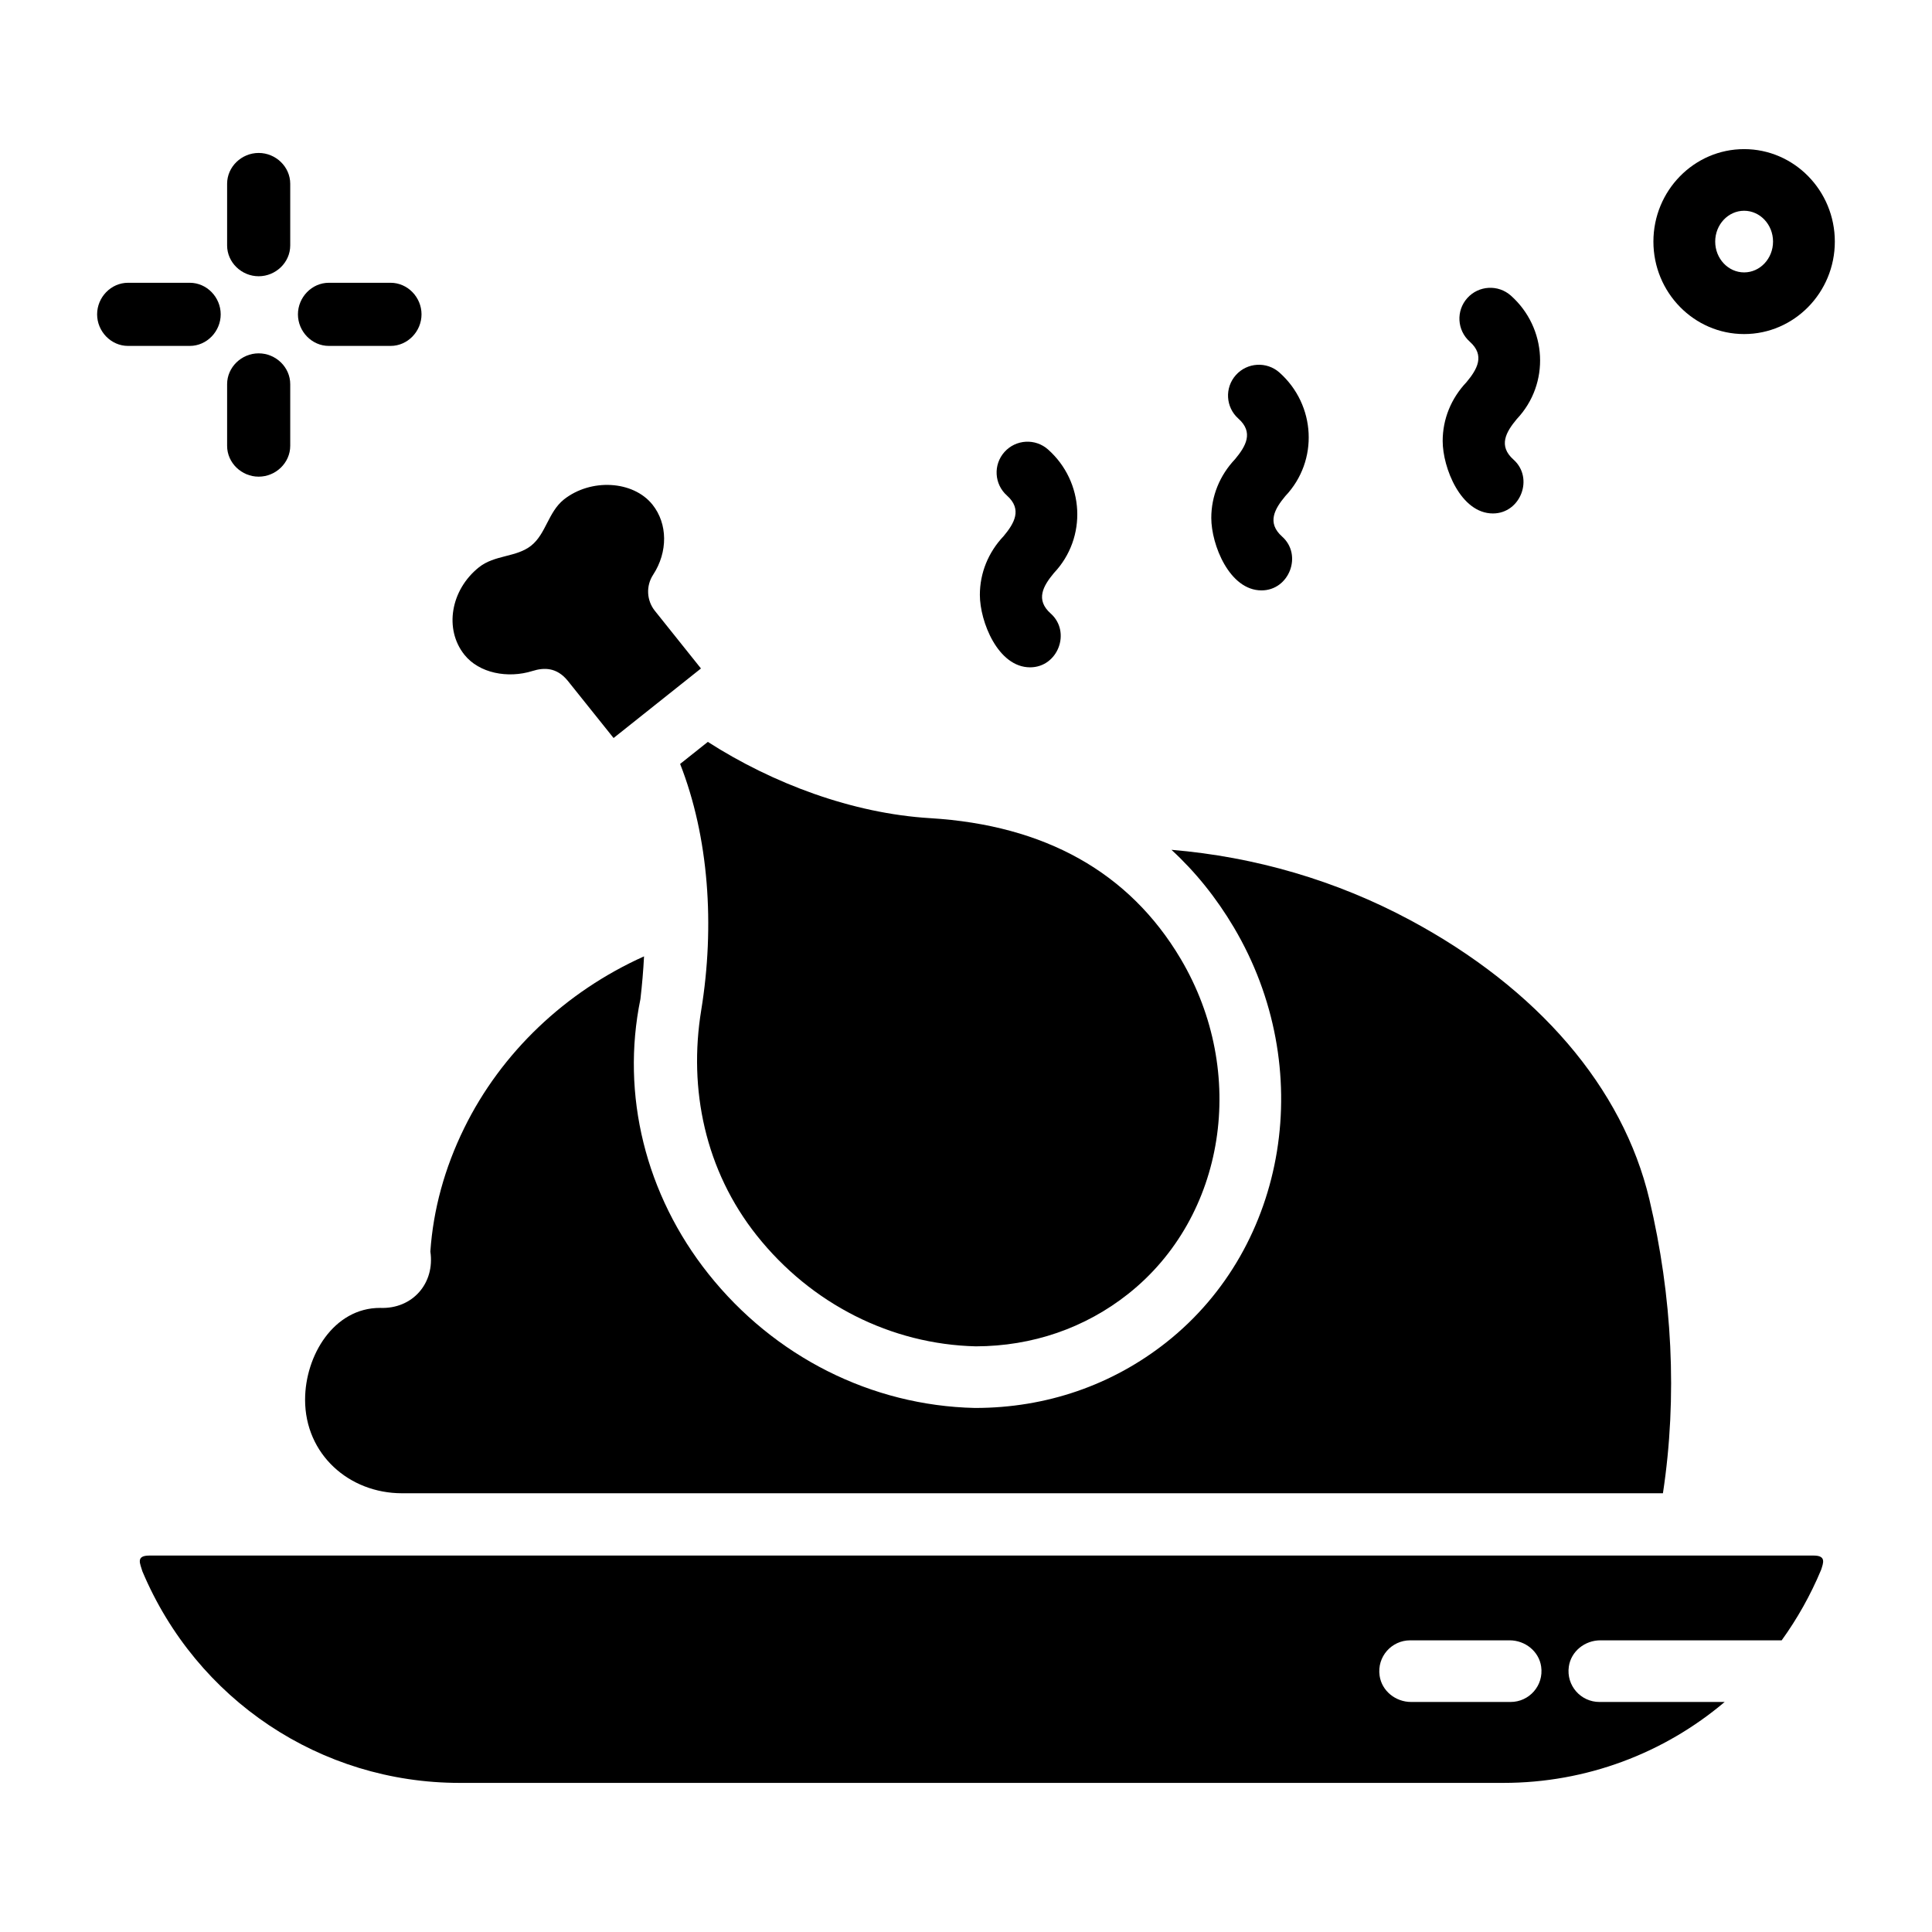
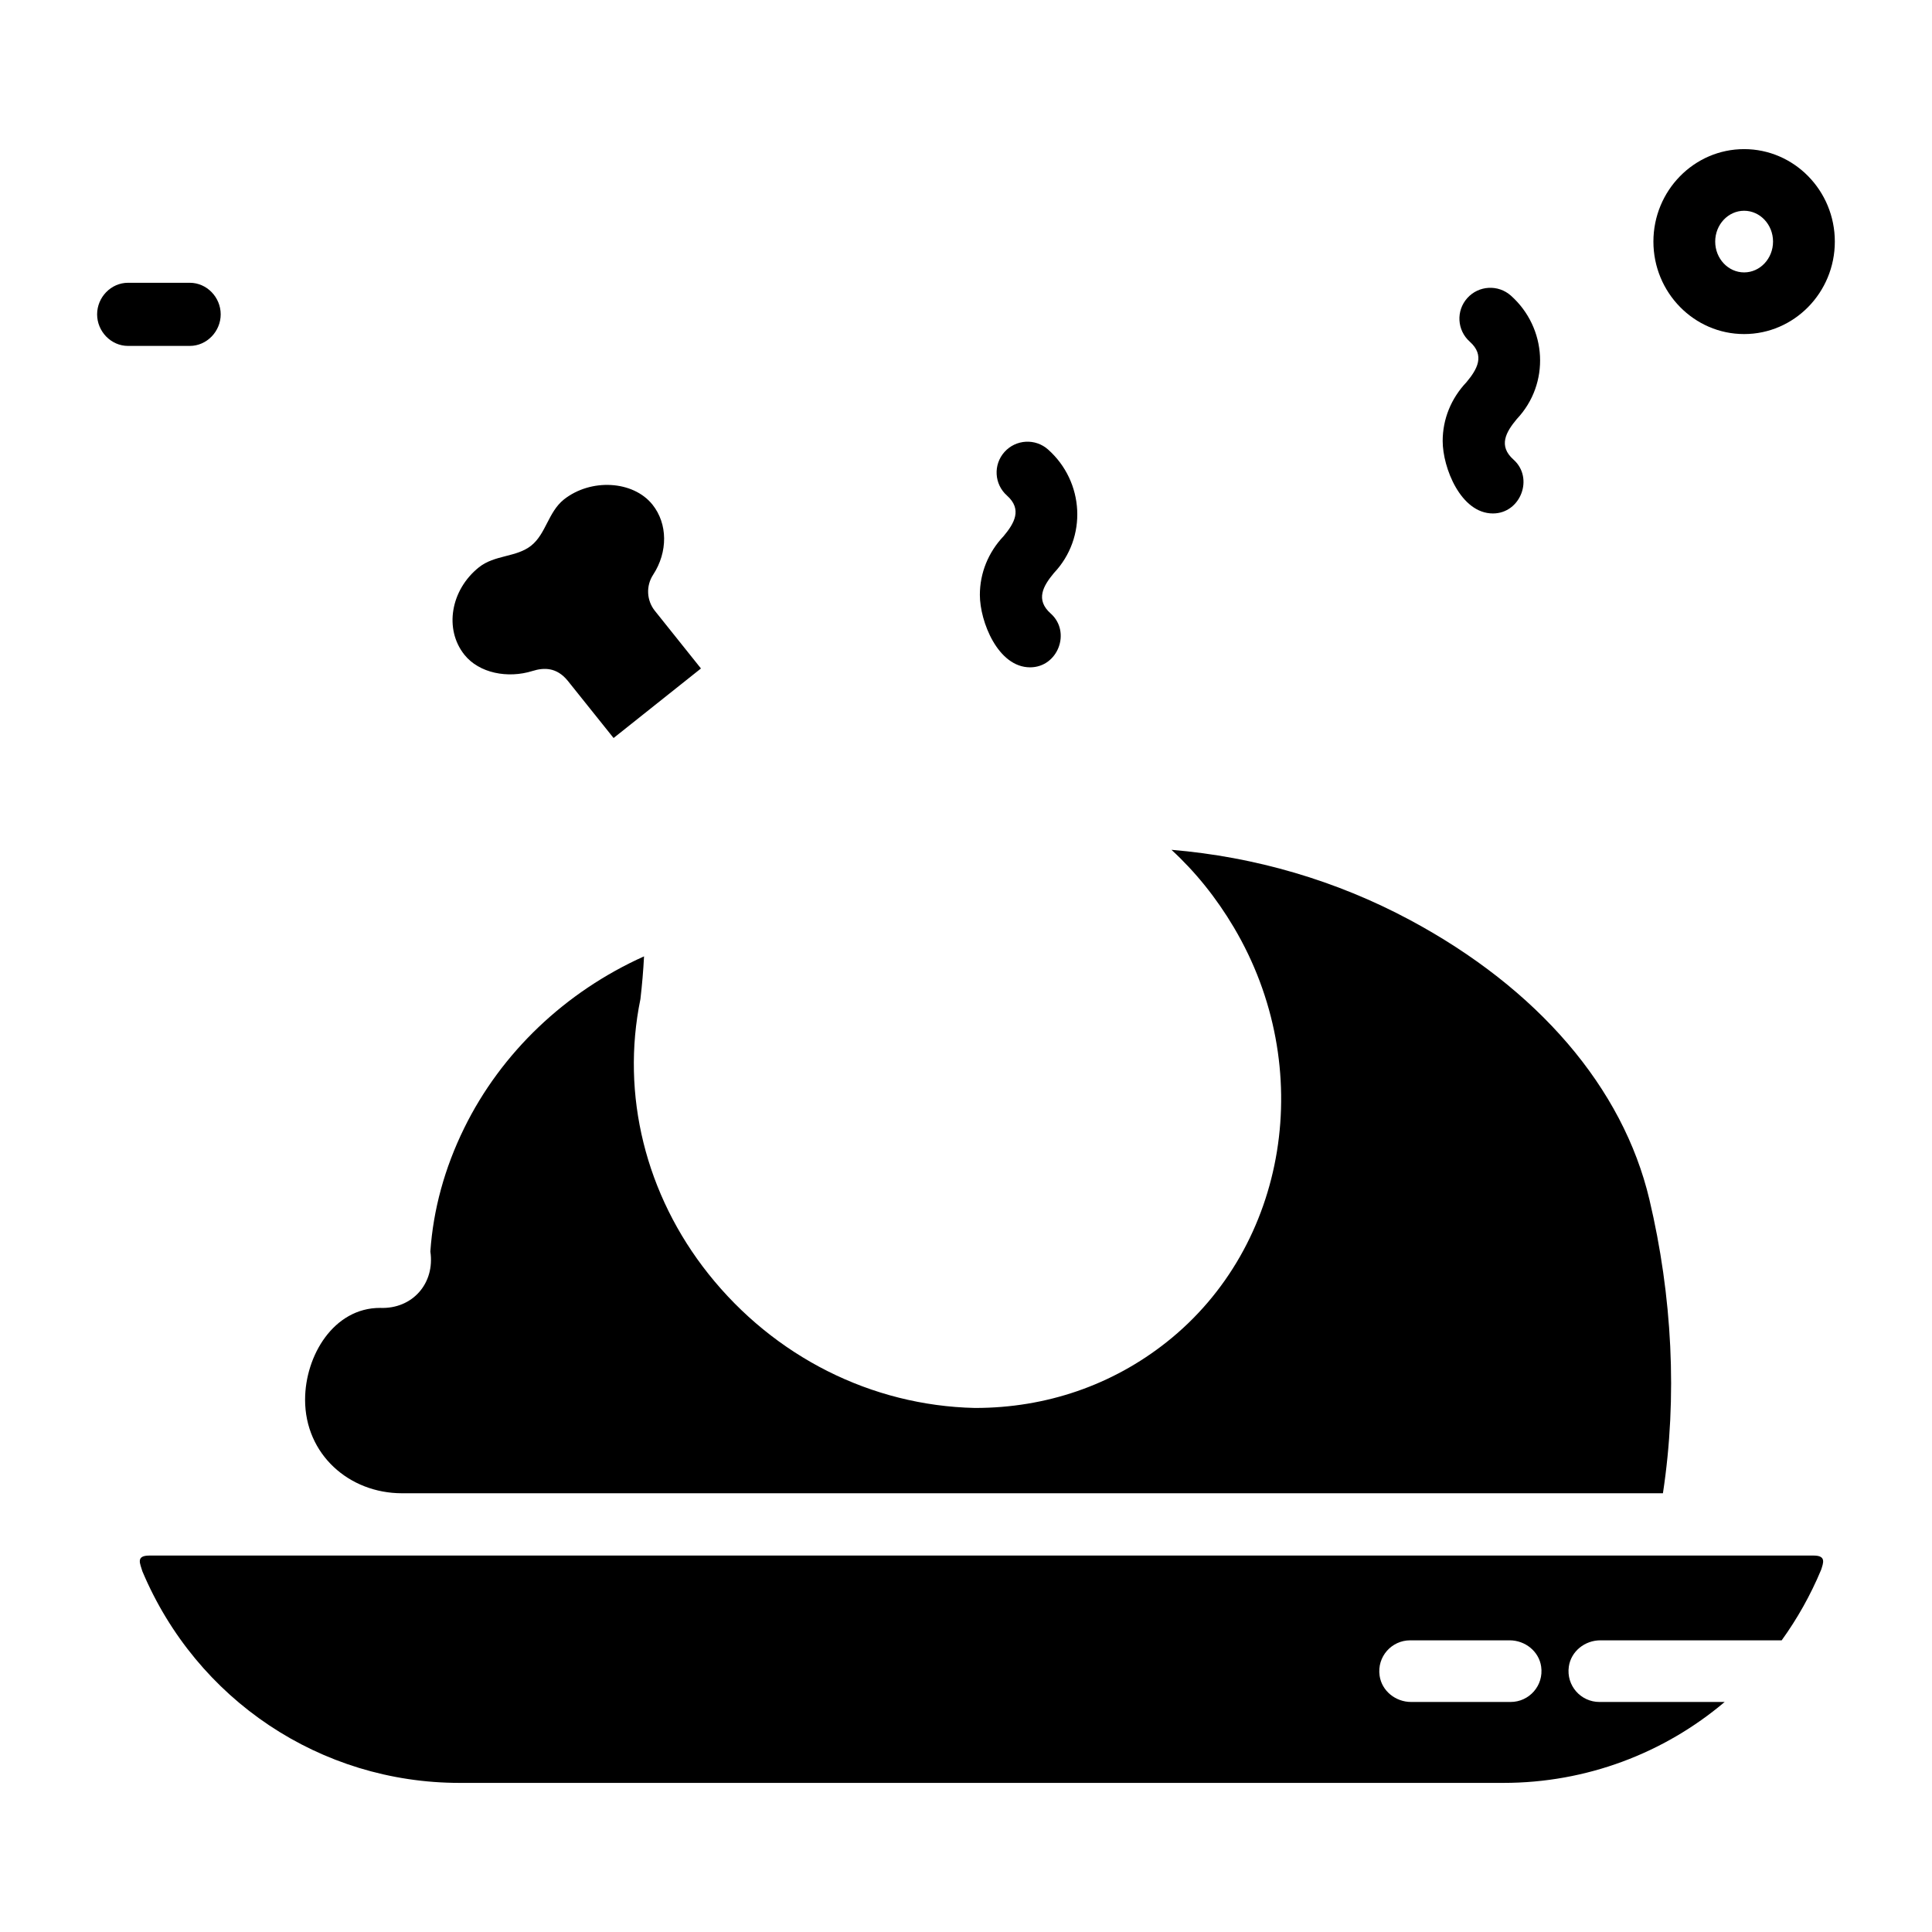
<svg xmlns="http://www.w3.org/2000/svg" fill="#000000" width="800px" height="800px" version="1.1" viewBox="144 144 512 512">
  <g>
    <path d="m567.86 595.04c-4.922 0-8.828-4.332-8.102-9.379 0.582-4.055 4.25-6.957 8.355-6.957h48.051c4.121-5.715 7.648-11.961 10.449-18.68 0.594-1.836 1.406-3.785-1.965-3.785h-441.08c-3.727 0-2.363 2.262-1.84 4.164 14.344 34.094 47.246 56.082 84.062 56.082h276.64c21.969 0 42.551-7.852 58.625-21.445zm-23.539 0h-26.355c-4.106 0-7.773-2.906-8.355-6.957-0.727-5.051 3.18-9.379 8.102-9.379h26.355c4.106 0 7.773 2.906 8.355 6.957 0.727 5.051-3.18 9.379-8.102 9.379z" />
    <path d="m294.42 324.36 12.184 15.223 23.156-18.43-12.215-15.281c-2.199-2.754-2.387-6.602-0.461-9.551 3.949-6.055 3.879-13.527-0.176-18.594-5.113-6.375-16.305-7.019-23.477-1.355-4.172 3.363-4.734 9.09-8.656 12.219-3.934 3.144-9.66 2.398-13.867 5.758-7.508 6.012-9.234 16.406-3.84 23.16 3.887 4.891 11.508 6.359 18.043 4.309 3.094-0.969 6.418-0.969 9.309 2.543z" />
-     <path d="m324.24 346.45c7.59 19.344 9.254 42.828 5.586 65.293-3.41 20.871 1.027 42.457 14.746 59.699 14.414 18.121 35.559 28.812 58.031 29.352 14.973-0.031 28.938-4.836 40.375-13.895 25.832-20.453 31.809-58.633 13.902-88.816-13.57-22.879-35.918-35.418-66.41-37.262-20.527-1.238-41.68-9.172-58.887-20.211z" />
    <path d="m224.85 514.94c0 14.465 11.648 24.789 25.684 24.789h334.16c3.894-25.586 2.457-52.34-3.59-77.867-7.016-29.617-29.551-55.883-63.469-74.059-19.535-10.469-41.008-16.738-63.188-18.594 6.371 5.863 11.891 12.727 16.523 20.535 22.051 37.176 14.391 84.441-17.816 109.94-14.387 11.395-31.898 17.426-50.641 17.438h-0.191c-27.387-0.617-53.113-13.57-70.582-35.527-16.668-20.957-23.227-47.48-18.02-72.832 0.445-3.824 0.766-7.602 0.957-11.316-20.809 9.34-37.84 25.488-47.672 45.535-5.18 10.562-8.191 21.555-8.957 32.688 1.254 8.406-4.731 15.285-13.305 14.938-12.316-0.023-19.891 12.676-19.891 24.332z" />
-     <path d="m478.32 300.46c-8.531 0-13.316-12.141-13.316-19.188 0-5.824 2.231-11.293 6.32-15.613 2.824-3.398 4.977-7.062 0.855-10.727-3.375-3.004-3.672-8.168-0.66-11.535 3.008-3.367 8.188-3.664 11.559-0.66 9.613 8.551 10.449 23.336 1.547 32.73-2.816 3.379-4.969 7.066-0.855 10.727 5.484 4.875 1.891 14.266-5.449 14.266z" />
    <path d="m416.99 320.85c-8.531 0-13.316-12.141-13.316-19.188 0-5.824 2.231-11.297 6.32-15.613 2.816-3.379 4.969-7.066 0.855-10.727-3.375-3.004-3.672-8.168-0.66-11.535 3.012-3.367 8.188-3.664 11.562-0.66 9.609 8.551 10.445 23.332 1.547 32.73-2.824 3.398-4.977 7.062-0.855 10.727 5.484 4.883 1.926 14.266-5.453 14.266z" />
    <path d="m539.64 280.07c-8.531 0-13.316-12.137-13.316-19.188 0-5.824 2.231-11.297 6.32-15.617 2.816-3.379 4.969-7.066 0.855-10.727-3.375-3.004-3.672-8.168-0.66-11.535 3.012-3.367 8.188-3.664 11.562-0.66 9.609 8.551 10.445 23.332 1.547 32.73-2.824 3.398-4.977 7.062-0.855 10.727 5.477 4.879 1.883 14.27-5.453 14.27z" />
-     <path d="m212.55 217.21c-4.523 0-8.363-3.656-8.363-8.168v-16.34c0-4.512 3.84-8.168 8.363-8.168s8.363 3.656 8.363 8.168v16.34c0 4.512-3.84 8.168-8.363 8.168z" />
-     <path d="m212.55 270.32c-4.523 0-8.363-3.656-8.363-8.168v-16.34c0-4.512 3.84-8.172 8.363-8.172s8.363 3.656 8.363 8.168v16.34c0 4.512-3.84 8.172-8.363 8.172z" />
    <path d="m194.3 235.67h-16.375c-4.523 0-8.188-3.856-8.188-8.367 0-4.512 3.664-8.363 8.188-8.363h16.375c4.523 0 8.188 3.852 8.188 8.363 0 4.512-3.664 8.367-8.188 8.367z" />
-     <path d="m247.52 235.67h-16.375c-4.523 0-8.188-3.852-8.188-8.363 0-4.516 3.668-8.367 8.188-8.367h16.375c4.523 0 8.188 3.852 8.188 8.363 0 4.512-3.664 8.367-8.188 8.367z" />
    <path d="m606.21 232.53c-13.254 0-24.039-10.992-24.039-24.508 0-13.512 10.785-24.504 24.039-24.504s24.039 10.992 24.039 24.508c0 13.512-10.785 24.504-24.039 24.504zm0-32.676c-4.227 0-7.664 3.664-7.664 8.168 0 4.504 3.438 8.168 7.664 8.168 4.227 0 7.664-3.664 7.664-8.168 0-4.504-3.438-8.168-7.664-8.168z" />
  </g>
</svg>